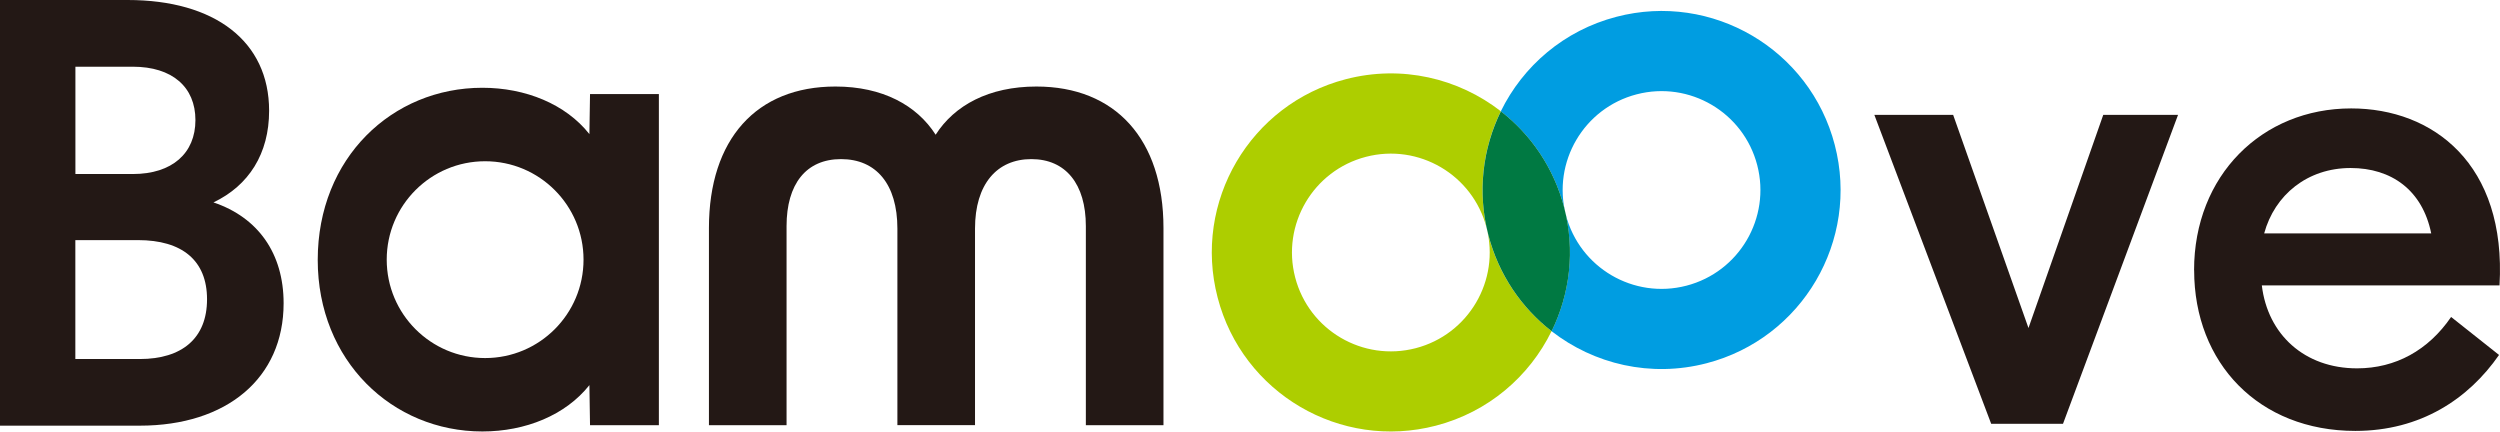
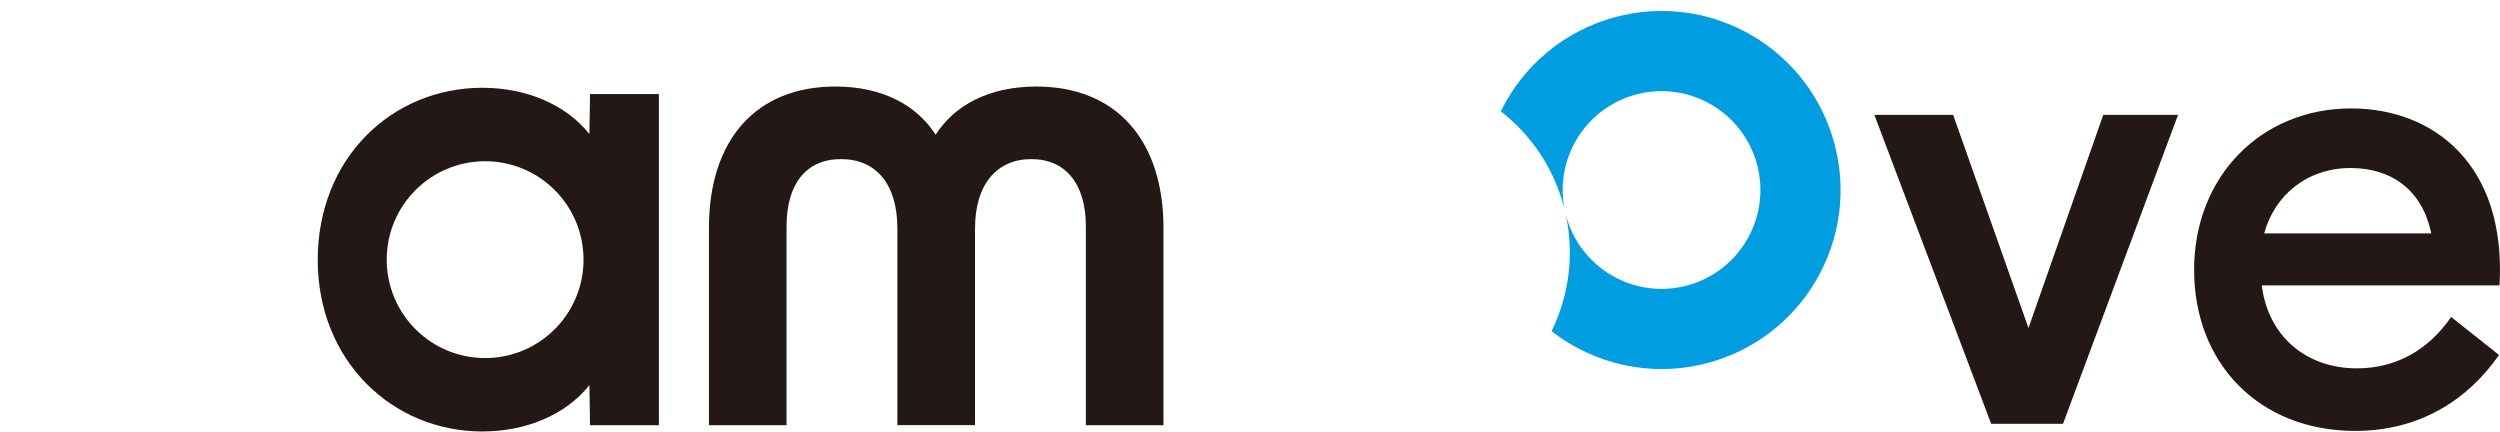
<svg xmlns="http://www.w3.org/2000/svg" id="_レイヤー_2" data-name="レイヤー 2" viewBox="0 0 362.02 62.49">
  <defs>
    <style>
      .cls-1 {
        fill: #007942;
      }

      .cls-2 {
        fill: #009de1;
      }

      .cls-3 {
        fill: #adce00;
      }

      .cls-4 {
        fill: none;
      }

      .cls-5 {
        fill: #231815;
      }
    </style>
  </defs>
  <g id="_トンボ" data-name="トンボ">
    <g>
      <path class="cls-5" d="m271.41,16.63h11.42l10.91,30.87,10.83-30.87h10.83l-16.66,44.74h-10.4l-16.92-44.74Z" />
      <path class="cls-5" d="m317.72,39.13c0-13.7,9.81-23.43,22.75-23.43,11.84,0,22.5,8.04,21.48,25.63h-34.42c.85,7.1,6.17,12.01,13.79,12.01,5.58,0,10.32-2.62,13.62-7.44l6.94,5.5c-4.4,6.34-11.33,11-20.81,11-13.96,0-23.34-9.81-23.34-23.26Zm34.34-5.33c-1.27-6.26-5.75-9.47-11.67-9.47-6.26,0-11,3.89-12.52,9.47h24.19Z" />
-       <path class="cls-5" d="m0,0h18.48c12.6,0,20.49,5.96,20.49,16.04,0,6.22-2.94,10.83-8.06,13.27,6.47,2.18,10.16,7.39,10.16,14.61,0,10.84-8.23,17.72-20.83,17.72H0V0Zm19.23,25.2c5.71,0,9.07-3.02,9.07-7.81s-3.36-7.73-9.07-7.73h-8.31v15.54h8.31Zm1.01,26.79c6.13,0,9.74-3.02,9.74-8.65s-3.61-8.57-10-8.57h-9.07v17.22h9.32Z" />
      <path class="cls-5" d="m120.99,12.53c6.8,0,11.78,2.72,14.5,6.98,2.72-4.26,7.71-6.98,14.59-6.98,11.42,0,18.4,7.61,18.4,20.49v28.55h-11.24v-28.83c0-6.07-2.9-9.7-7.89-9.7s-8.16,3.63-8.16,10.06v28.46h-11.24v-28.46c0-6.44-3.08-10.06-8.16-10.06s-7.89,3.63-7.89,9.7v28.83h-11.24v-28.55c0-12.87,6.89-20.49,18.31-20.49Z" />
      <path class="cls-5" d="m46.01,37.64c0-14.78,10.79-24.93,23.84-24.93,6.25,0,12.06,2.36,15.5,6.71l.09-5.8h9.97v47.95h-9.97l-.09-5.8c-3.45,4.35-9.25,6.71-15.5,6.71-13.05,0-23.84-10.24-23.84-24.84Zm24.24-14.29c-7.87,0-14.25,6.38-14.25,14.25s6.38,14.25,14.25,14.25,14.25-6.38,14.25-14.25-6.38-14.25-14.25-14.25Z" />
      <g>
-         <circle class="cls-4" cx="240.61" cy="27.51" r="14.32" transform="translate(19.6 126.52) rotate(-30.65)" />
        <circle class="cls-4" cx="201.41" cy="36.56" r="14.32" transform="translate(10.74 111.06) rotate(-31.63)" />
-         <path class="cls-2" d="m265.69,20.99c-3.6-13.86-17.76-22.17-31.61-18.56-7.61,1.98-13.54,7.14-16.75,13.69,4.35,3.38,7.67,8.17,9.16,13.92,1.62,6.25.82,12.55-1.81,17.92,6.14,4.77,14.34,6.75,22.45,4.64,13.86-3.6,22.17-17.76,18.56-31.61Zm-21.48,20.38c-7.65,1.99-15.47-2.6-17.46-10.25s2.6-15.47,10.25-17.46c7.65-1.99,15.47,2.6,17.46,10.25,1.99,7.65-2.6,15.47-10.25,17.46Z" />
-         <path class="cls-3" d="m217.33,16.11c-6.14-4.77-14.34-6.75-22.45-4.64-13.86,3.6-22.17,17.76-18.56,31.61,3.6,13.86,17.76,22.17,31.61,18.56,7.61-1.98,13.54-7.14,16.75-13.69-4.35-3.38-7.67-8.17-9.16-13.92-1.62-6.25-.82-12.55,1.81-17.92Zm-12.32,34.31c-7.65,1.99-15.47-2.6-17.46-10.25-1.99-7.65,2.6-15.47,10.25-17.46,7.65-1.99,15.47,2.6,17.46,10.25,1.99,7.65-2.6,15.47-10.25,17.46Z" />
-         <path class="cls-1" d="m226.5,30.04c-1.5-5.75-4.81-10.54-9.16-13.92-2.63,5.37-3.44,11.68-1.81,17.92,1.5,5.75,4.81,10.54,9.16,13.92,2.63-5.37,3.44-11.68,1.81-17.92Z" />
+         <path class="cls-2" d="m265.69,20.99c-3.6-13.86-17.76-22.17-31.61-18.56-7.61,1.98-13.54,7.14-16.75,13.69,4.35,3.38,7.67,8.17,9.16,13.92,1.62,6.25.82,12.55-1.81,17.92,6.14,4.77,14.34,6.75,22.45,4.64,13.86-3.6,22.17-17.76,18.56-31.61m-21.48,20.38c-7.65,1.99-15.47-2.6-17.46-10.25s2.6-15.47,10.25-17.46c7.65-1.99,15.47,2.6,17.46,10.25,1.99,7.65-2.6,15.47-10.25,17.46Z" />
      </g>
    </g>
  </g>
</svg>